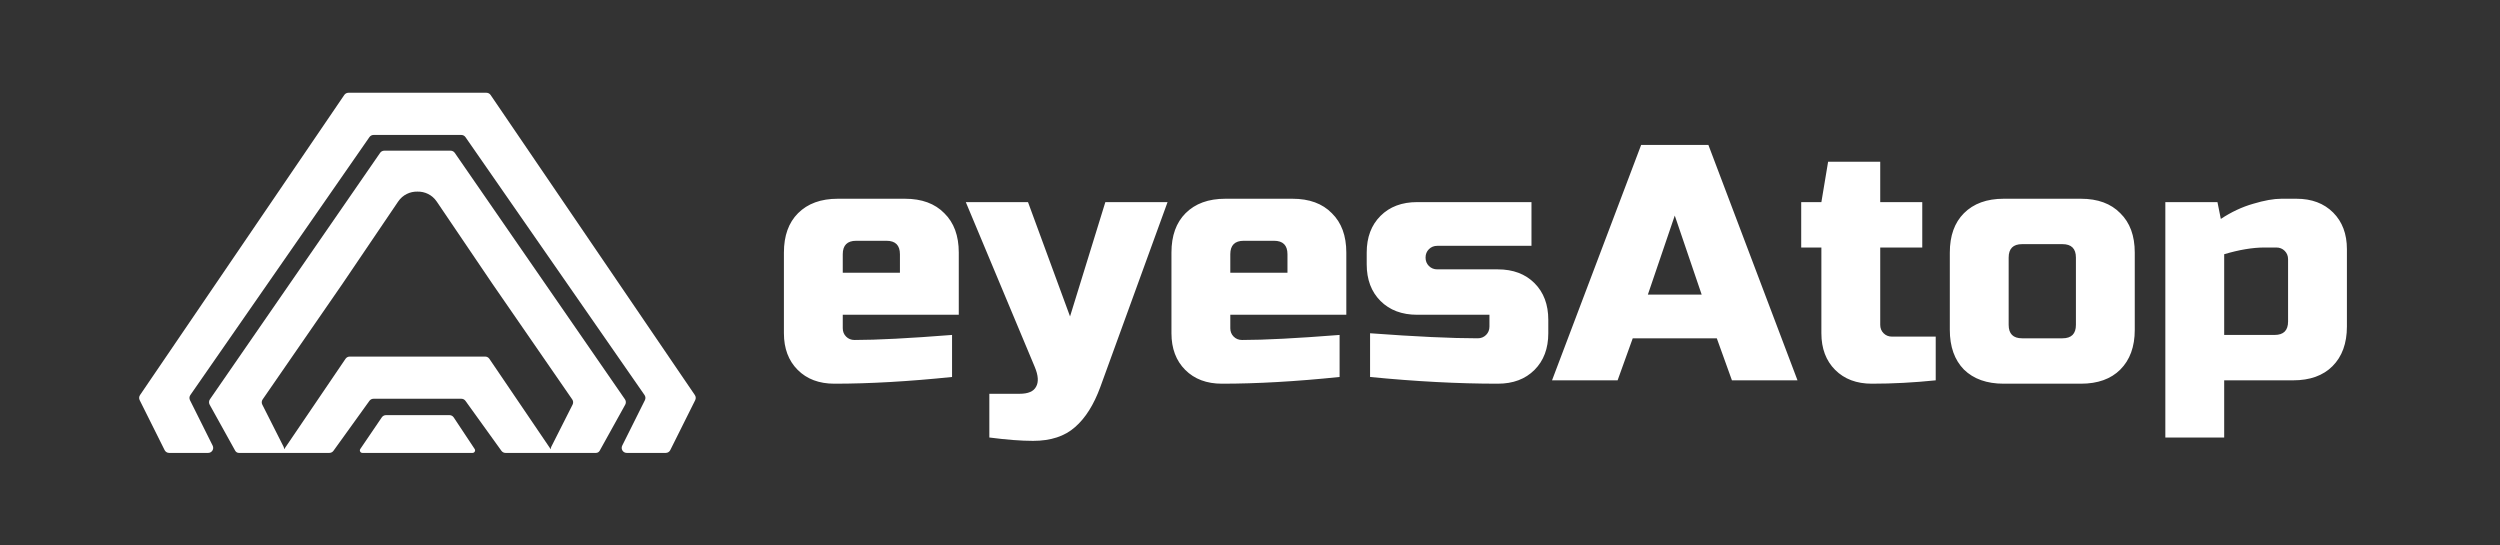
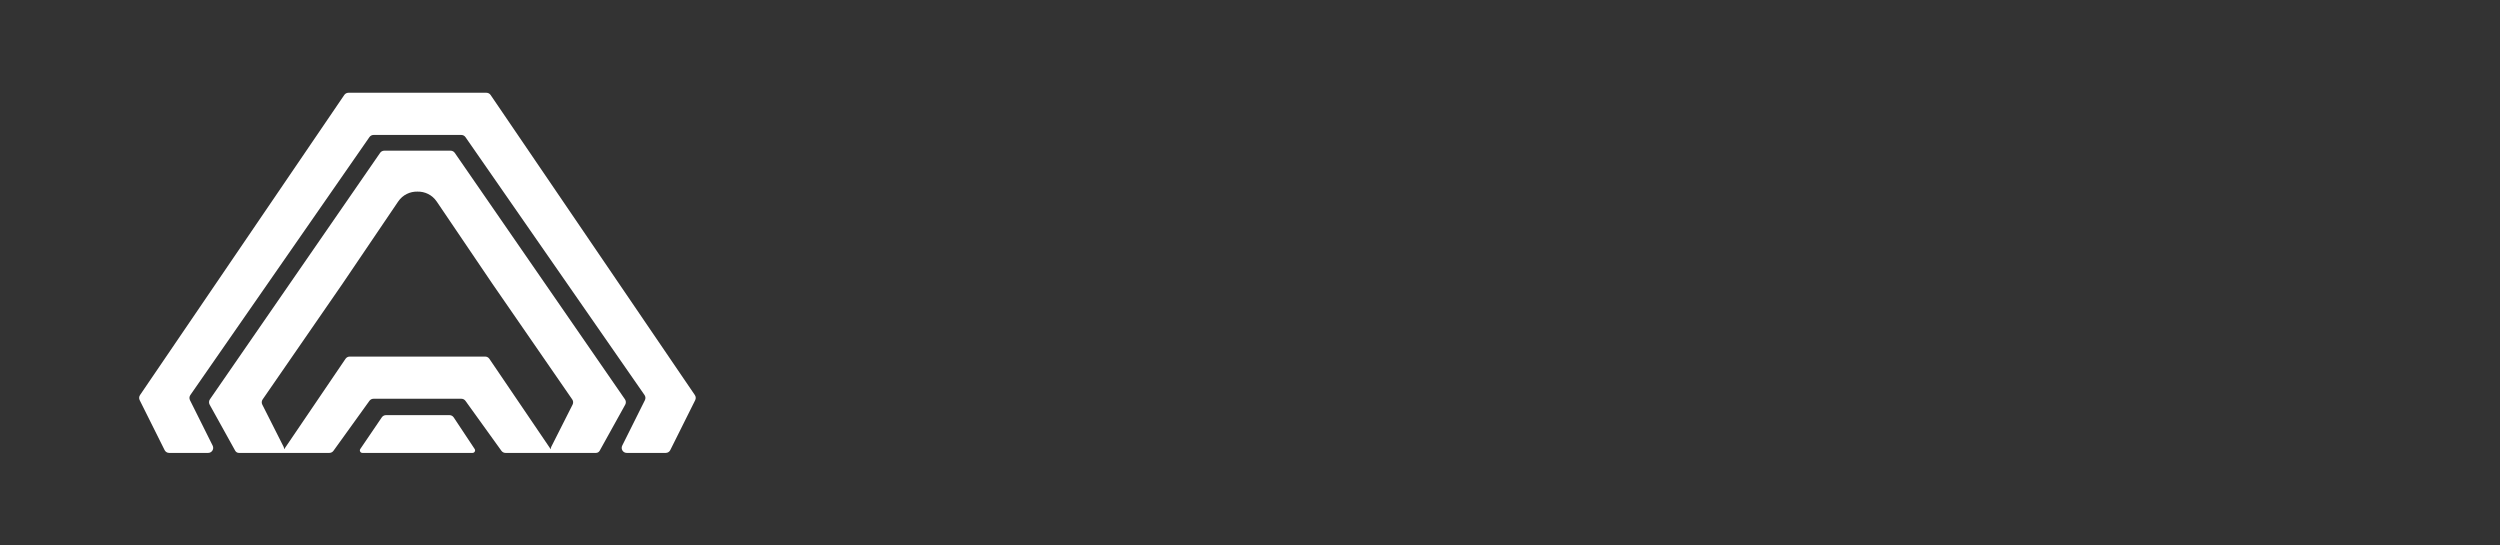
<svg xmlns="http://www.w3.org/2000/svg" fill="none" viewBox="0 0 1078 235" height="235" width="1078">
  <rect x="0" y="0" width="1078" height="235" fill="#333333" stroke="none" />
  <path fill="white" d="M209.752 40C210.469 40 211.14 40.355 211.544 40.948L299.623 170.349C300.066 170.999 300.123 171.84 299.771 172.544L289.015 194.094C288.647 194.829 287.896 195.294 287.075 195.294H270.24C268.628 195.294 267.58 193.594 268.301 192.15L278.082 172.556C278.437 171.845 278.376 170.997 277.923 170.345L200.704 59.122C200.299 58.538 199.634 58.191 198.924 58.19H161.076C160.366 58.191 159.701 58.538 159.296 59.122L82.077 170.345C81.624 170.997 81.563 171.845 81.918 172.556L91.699 192.15C92.42 193.594 91.372 195.294 89.76 195.294H72.925C72.104 195.294 71.353 194.829 70.985 194.094L60.228 172.544C59.877 171.84 59.934 170.999 60.377 170.349L148.456 40.948C148.86 40.355 149.531 40 150.248 40H209.752ZM194.312 64.978C195.024 64.978 195.691 65.328 196.096 65.914L269.488 172.192C269.958 172.872 270.001 173.761 269.601 174.483L258.578 194.357C258.257 194.935 257.649 195.294 256.988 195.294H217.978C217.279 195.294 216.623 194.958 216.215 194.392L200.709 172.849C200.301 172.282 199.645 171.946 198.946 171.946H161.055C160.356 171.946 159.699 172.282 159.291 172.849L143.786 194.392C143.378 194.958 142.721 195.294 142.022 195.294H103.012C102.351 195.294 101.743 194.935 101.422 194.357L90.399 174.483C89.999 173.761 90.042 172.872 90.512 172.192L163.904 65.914C164.309 65.328 164.976 64.978 165.688 64.978H194.312ZM193.823 179.005C194.551 179.005 195.231 179.369 195.634 179.976L204.674 193.607C205.153 194.329 204.635 195.294 203.769 195.294H156.26C155.388 195.294 154.871 194.319 155.361 193.598L164.635 179.955C165.039 179.36 165.712 179.005 166.431 179.005H193.823ZM180 82.624C176.851 82.549 173.672 83.969 171.688 86.9L147.746 122.263L113.245 172.24C112.793 172.895 112.736 173.746 113.095 174.456L122.288 192.649C122.457 192.983 122.509 193.333 122.473 193.665H122.555L148.995 154.708C149.399 154.113 150.072 153.756 150.792 153.756H209.208C209.928 153.756 210.602 154.112 211.006 154.708L237.444 193.665H237.527C237.491 193.333 237.543 192.983 237.712 192.649L246.905 174.456C247.264 173.746 247.207 172.895 246.755 172.24L212.254 122.263L188.312 86.9C186.328 83.969 183.149 82.549 180 82.624Z" />
-   <path fill="white" d="M369.199 103.825C365.332 103.825 363.399 105.758 363.399 109.625V117.6H388.049V109.625C388.049 105.758 386.116 103.825 382.249 103.825H369.199ZM410.524 162.55C391.867 164.483 374.951 165.45 359.774 165.45C353.201 165.45 347.932 163.468 343.969 159.505C340.006 155.542 338.024 150.273 338.024 143.7V108.9C338.024 101.65 340.054 95.995 344.114 91.935C348.271 87.778 353.974 85.7 361.224 85.7H390.224C397.474 85.7 403.129 87.778 407.189 91.935C411.346 95.995 413.424 101.65 413.424 108.9V135.725H363.399V141.525C363.399 142.975 363.882 144.183 364.849 145.15C365.816 146.117 367.024 146.6 368.474 146.6C378.044 146.6 392.061 145.875 410.524 144.425V162.55ZM445.451 190.1C440.328 190.1 434.045 189.617 426.601 188.65V169.8H439.651C443.325 169.8 445.693 168.785 446.756 166.755C447.916 164.725 447.723 161.873 446.176 158.2L416.451 87.15H443.276L461.401 136.45L476.626 87.15H503.451L474.451 166.9C471.648 174.537 468.023 180.288 463.576 184.155C459.13 188.118 453.088 190.1 445.451 190.1ZM536.306 103.825C532.439 103.825 530.506 105.758 530.506 109.625V117.6H555.156V109.625C555.156 105.758 553.222 103.825 549.356 103.825H536.306ZM577.631 162.55C558.974 164.483 542.057 165.45 526.881 165.45C520.307 165.45 515.039 163.468 511.076 159.505C507.112 155.542 505.131 150.273 505.131 143.7V108.9C505.131 101.65 507.161 95.995 511.221 91.935C515.377 87.778 521.081 85.7 528.331 85.7H557.331C564.581 85.7 570.236 87.778 574.296 91.935C578.452 95.995 580.531 101.65 580.531 108.9V135.725H530.506V141.525C530.506 142.975 530.989 144.183 531.956 145.15C532.922 146.117 534.131 146.6 535.581 146.6C545.151 146.6 559.167 145.875 577.631 144.425V162.55ZM590.774 143.7C610.397 145.15 625.864 145.875 637.174 145.875C638.624 145.875 639.832 145.392 640.799 144.425C641.766 143.458 642.249 142.25 642.249 140.8V135.725H611.074C604.501 135.725 599.232 133.743 595.269 129.78C591.306 125.817 589.324 120.548 589.324 113.975V108.9C589.324 102.327 591.306 97.058 595.269 93.095C599.232 89.132 604.501 87.15 611.074 87.15H660.374V106H619.774C618.324 106 617.116 106.483 616.149 107.45C615.182 108.417 614.699 109.625 614.699 111.075C614.699 112.525 615.182 113.733 616.149 114.7C617.116 115.667 618.324 116.15 619.774 116.15H645.874C652.447 116.15 657.716 118.132 661.679 122.095C665.642 126.058 667.624 131.327 667.624 137.9V143.7C667.624 150.273 665.642 155.542 661.679 159.505C657.716 163.468 652.447 165.45 645.874 165.45C628.764 165.45 610.397 164.483 590.774 162.55V143.7ZM697.51 164H669.235L707.66 62.5H736.66L775.085 164H746.81L740.285 145.875H704.035L697.51 164ZM710.56 127.025H733.76L722.16 92.95L710.56 127.025ZM834.68 164C825.303 164.967 816.12 165.45 807.13 165.45C800.556 165.45 795.288 163.468 791.325 159.505C787.361 155.542 785.38 150.273 785.38 143.7V106.725H776.68V87.15H785.38L788.28 69.75H810.755V87.15H828.88V106.725H810.755V140.075C810.755 141.525 811.238 142.733 812.205 143.7C813.171 144.667 814.38 145.15 815.83 145.15H834.68V164ZM920.51 142.25C920.51 149.5 918.432 155.203 914.275 159.36C910.215 163.42 904.56 165.45 897.31 165.45H863.96C856.71 165.45 851.007 163.42 846.85 159.36C842.79 155.203 840.76 149.5 840.76 142.25V108.9C840.76 101.65 842.79 95.995 846.85 91.935C851.007 87.778 856.71 85.7 863.96 85.7H897.31C904.56 85.7 910.215 87.778 914.275 91.935C918.432 95.995 920.51 101.65 920.51 108.9V142.25ZM895.135 111.075C895.135 107.208 893.202 105.275 889.335 105.275H871.935C868.068 105.275 866.135 107.208 866.135 111.075V140.075C866.135 143.942 868.068 145.875 871.935 145.875H889.335C893.202 145.875 895.135 143.942 895.135 140.075V111.075ZM976.468 106.725C971.345 106.725 965.545 107.692 959.068 109.625V144.425H980.818C984.685 144.425 986.618 142.492 986.618 138.625V111.8C986.618 110.35 986.135 109.142 985.168 108.175C984.201 107.208 982.993 106.725 981.543 106.725H976.468ZM959.068 164V188.65H933.693V87.15H956.168L957.618 94.4C962.161 91.403 966.801 89.228 971.538 87.875C976.371 86.425 980.431 85.7 983.718 85.7H990.243C996.816 85.7 1002.08 87.682 1006.05 91.645C1010.01 95.608 1011.99 100.877 1011.99 107.45V140.8C1011.99 148.05 1009.91 153.753 1005.76 157.91C1001.7 161.97 996.043 164 988.793 164H959.068Z" />
</svg>